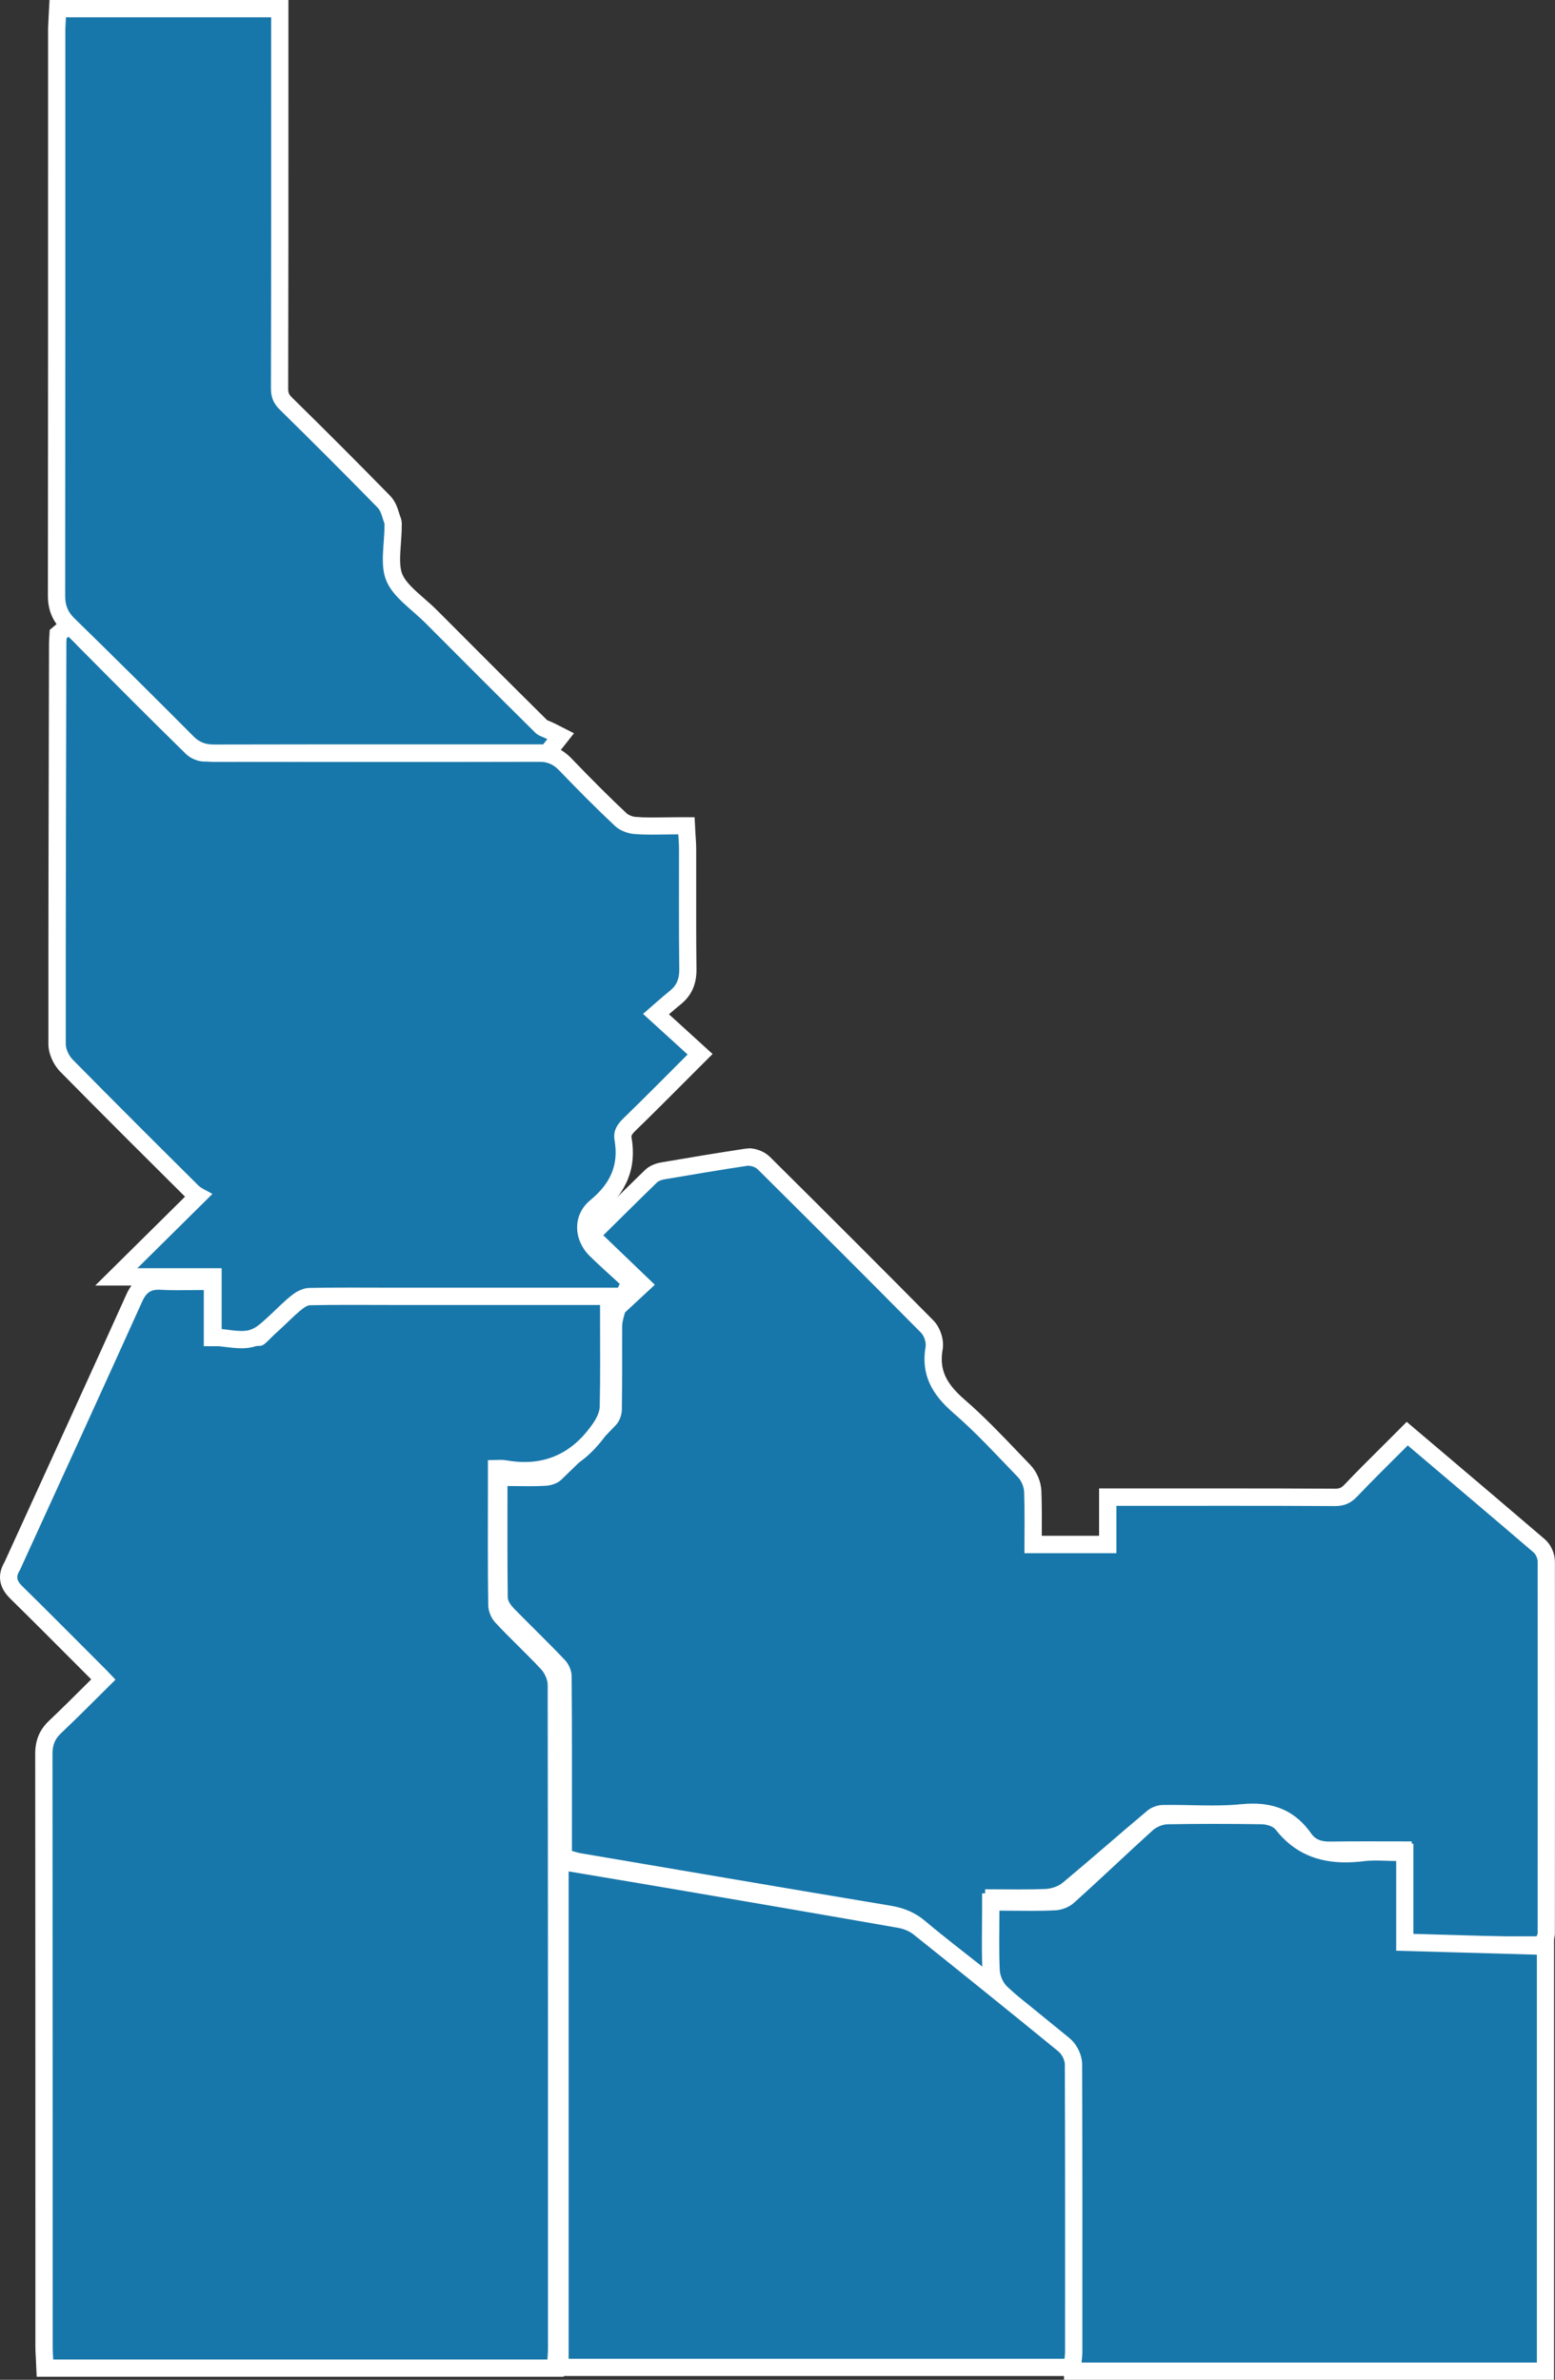
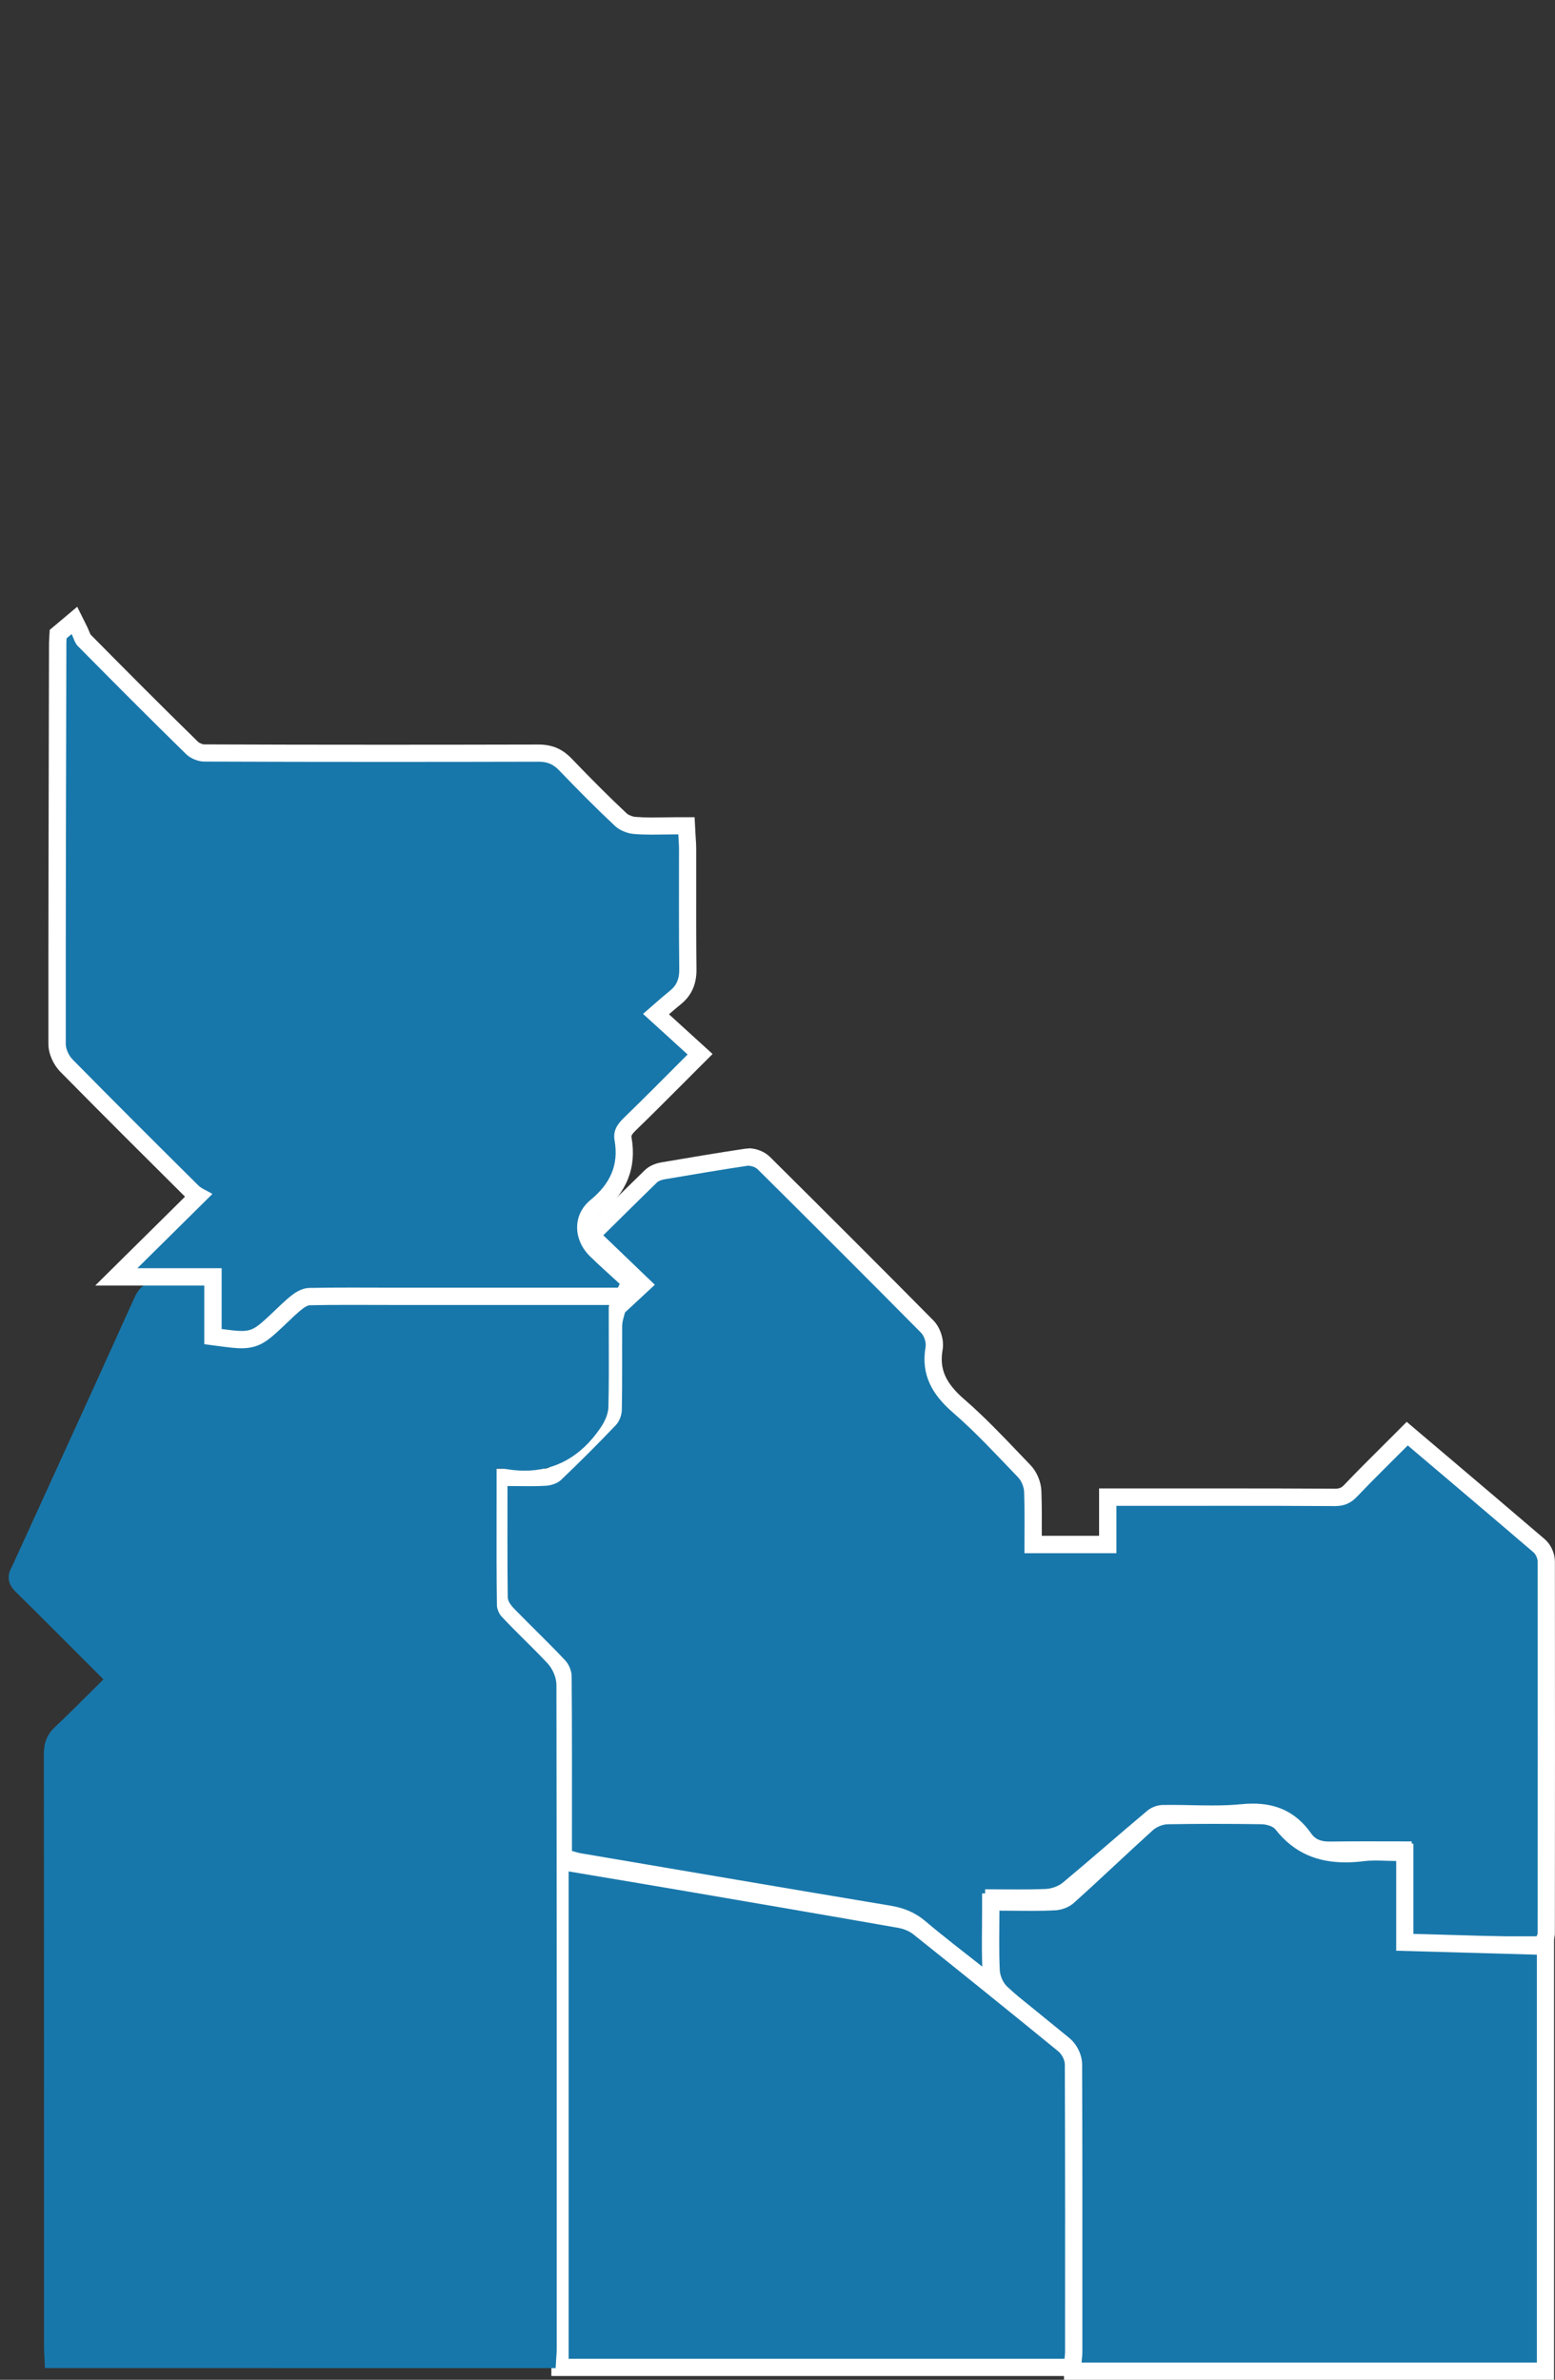
<svg xmlns="http://www.w3.org/2000/svg" id="Layer_1" viewBox="0 0 629.75 963.69">
  <rect x="0" y="0" width="629.75" height="963.69" fill="#333333" stroke="none" />
  <defs>
    <style>.cls-1{fill:#1877aa;}.cls-2{fill:#fff;}</style>
  </defs>
  <g id="east">
    <path class="cls-1" d="M396.77,800.04c-2.6-2.06-5.13-4.04-7.61-5.98-5.8-4.53-11.29-8.82-16.61-13.36-3.49-2.98-7.36-4.69-12.56-5.55-33.98-5.66-68.51-11.54-101.9-17.22l-23.63-4.02c-.83-.14-1.56-.35-2.41-.6-.39-.11-.83-.24-1.33-.37l-2.6-.69s0-17.57,0-22.38c.01-16.73.03-34.03-.12-51.04-.01-1.28-.76-3.1-1.66-4.05-3.96-4.2-8.14-8.36-12.18-12.38-2.8-2.79-5.7-5.67-8.51-8.56-1.59-1.63-3.49-4.15-3.53-6.9-.15-11.52-.14-22.86-.12-34.86,0-3.4,0-13.79,0-13.79h3.5c1.58,0,3.14.02,4.68.04,1.48.02,2.94.04,4.39.04,2.48,0,4.49-.05,6.31-.17,1.48-.1,3.15-.7,3.88-1.39,7.52-7.16,14.96-14.61,22.14-22.14.75-.79,1.38-2.46,1.4-3.72.14-6.95.13-14.04.13-20.89,0-4.35,0-8.7.02-13.05.02-2.1.57-3.99,1.16-5.99l.41-1.42s6.88-6.39,10.04-9.33l-20.78-19.95,7.59-7.5c5.74-5.68,11.17-11.05,16.71-16.43,1.16-1.12,2.82-1.87,4.96-2.23,10.92-1.86,22.21-3.78,33.57-5.48.33-.05.67-.07,1.03-.07,2.22,0,4.72,1,6.22,2.48,25.24,25.06,46.25,46.07,66.1,66.14,2.12,2.14,3.33,5.92,2.83,8.81-1.57,9,1.43,16.02,10.02,23.45,7.66,6.63,14.75,14.06,21.61,21.24,1.61,1.69,3.22,3.38,4.84,5.05,2.01,2.09,3.38,5.35,3.49,8.32.21,5.98.18,11.83.14,18.03,0,1.12-.01,2.24-.02,3.37h30.23v-19.17s22.74,0,29.38,0c6.65,0,13.3,0,19.95,0,11.63,0,26.98.01,42.61.11h0c2.85,0,4.59-.76,6.53-2.8,4.76-5.01,9.75-9.98,14.58-14.78,1.98-1.97,3.97-3.95,5.96-5.95l2.28-2.29,11.51,9.76c14.42,12.22,28.03,23.76,41.9,35.64,1.71,1.46,2.9,4.12,2.9,6.47.06,51.68.02,104.17-.01,150.47,0,.94-.32,1.65-.51,2.08-.04.1-.09.21-.14.34l-.85,2.28h-56.49v-38.42c-1.96,0-3.91,0-5.85-.01-3.03,0-6.03-.02-9.01-.02-5.67,0-10.25.03-14.42.09h-.46c-3.25,0-7.36-.53-10.27-4.68-5.11-7.29-11.72-10.69-20.82-10.69-1.35,0-2.79.08-4.27.22-3.58.36-7.46.53-12.21.53-2.79,0-5.62-.06-8.35-.11-2.7-.05-5.49-.11-8.22-.11-1.16,0-2.31.01-3.47.03-1.28.03-2.97.65-3.92,1.45-5.41,4.53-10.85,9.21-16.12,13.74-5.92,5.08-12.03,10.34-18.13,15.42-2.37,1.97-5.88,3.28-9.17,3.41-3.13.13-6.56.18-10.8.18-2.22,0-4.46-.01-6.73-.03-1.17,0-2.35-.02-3.54-.02v35.96l-5.67-4.5Z" />
    <path class="cls-2" d="M303.15,472.08c1.29,0,2.9.62,3.75,1.47,22.11,21.95,44.17,43.97,66.08,66.11,1.29,1.3,2.18,3.96,1.87,5.74-1.98,11.4,2.73,19.39,11.18,26.7,9.3,8.05,17.66,17.2,26.22,26.07,1.42,1.47,2.44,3.95,2.51,6.01.28,8.13.12,16.28.12,24.78h37.24v-19.17h5.94c13.26,0,26.53-.02,39.8-.02,14.23,0,28.46.02,42.69.11.04,0,.08,0,.11,0,3.79,0,6.41-1.19,8.98-3.89,6.63-6.98,13.54-13.7,20.48-20.67,17.2,14.59,34.11,28.89,50.93,43.3.96.83,1.68,2.52,1.68,3.81.06,50.15.02,100.31-.01,150.46,0,.3-.21.61-.43,1.2h-50.56v-38.42c-6.24,0-12.32-.03-18.35-.03-4.86,0-9.68.02-14.49.09-.14,0-.27,0-.4,0-3.03,0-5.56-.56-7.41-3.19-6.03-8.6-13.85-12.18-23.69-12.18-1.49,0-3.03.08-4.62.24-3.93.4-7.89.51-11.86.51-5.51,0-11.04-.22-16.56-.22-1.18,0-2.37.01-3.55.03-2.07.04-4.51.94-6.1,2.27-11.49,9.63-22.73,19.56-34.25,29.15-1.84,1.53-4.66,2.5-7.07,2.6-3.54.14-7.08.18-10.67.18-4.48,0-9.03-.06-13.75-.06v32.22c-8.66-6.86-16.59-12.83-24.13-19.26-4.24-3.61-8.84-5.44-14.25-6.34-41.86-6.98-83.68-14.13-125.52-21.24-.97-.17-1.92-.5-3.43-.9,0-1.73,0-3.5,0-5.27,0-21.83.07-43.66-.12-65.49-.02-2.18-1.12-4.84-2.62-6.43-6.75-7.15-13.86-13.94-20.73-20.98-1.18-1.21-2.51-2.98-2.53-4.5-.19-14.81-.11-29.63-.11-45.11,3.1,0,6.11.07,9.07.07,2.2,0,4.37-.04,6.54-.18,2.09-.14,4.6-.95,6.07-2.35,7.6-7.24,15.03-14.66,22.26-22.27,1.4-1.47,2.33-4,2.37-6.06.23-11.33.07-22.66.15-33.99.01-1.76.57-3.51,1.16-5.53,4.06-3.78,7.84-7.29,12.05-11.19-7.23-6.94-13.82-13.27-20.86-20.03,7.53-7.43,14.58-14.45,21.72-21.38.75-.73,2.02-1.11,3.11-1.3,11.16-1.9,22.31-3.79,33.5-5.47.16-.02.33-.04.51-.04M303.15,465.08c-.53,0-1.05.04-1.55.11-11.41,1.71-22.71,3.63-33.64,5.49-2.84.48-5.13,1.55-6.81,3.17-5.56,5.38-10.99,10.76-16.74,16.45-1.66,1.64-3.33,3.3-5.03,4.98l-5.11,5.05,5.18,4.98,11.48,11.03,4.03,3.87c-2.2,2.04-4.37,4.06-6.62,6.15l-1.41,1.32-.54,1.85-.14.49c-.63,2.15-1.28,4.36-1.3,6.95-.03,4.37-.03,8.79-.02,13.07,0,6.84.01,13.91-.12,20.83,0,.41-.27,1.14-.47,1.41-7.1,7.46-14.48,14.84-21.92,21.93-.25.16-1.01.45-1.76.49-1.75.11-3.68.17-6.08.17-1.44,0-2.89-.02-4.35-.04-1.56-.02-3.13-.04-4.72-.04h-7v7c0,3.46,0,6.88,0,10.28-.01,12.02-.03,23.37.12,34.91.05,3.91,2.49,7.21,4.52,9.3,2.83,2.91,5.74,5.8,8.55,8.6,4.02,4,8.18,8.14,12.1,12.3.3.32.69,1.25.71,1.69.15,16.99.13,34.29.12,51.01,0,4.8,0,9.6,0,14.4v2.66s0,2.6,0,2.6v5.38l5.2,1.38c.47.13.88.24,1.26.35.87.25,1.77.51,2.8.68l23.36,3.98c33.48,5.7,68.1,11.59,102.18,17.27,4.53.76,7.88,2.23,10.86,4.77,5.38,4.59,10.89,8.89,16.72,13.45,2.46,1.92,5.01,3.92,7.6,5.97l11.35,9v-39.68s0,0,.01,0c2.27.02,4.52.03,6.74.03,4.29,0,7.78-.06,10.96-.19,4.08-.16,8.29-1.74,11.26-4.22,6.13-5.1,12.26-10.37,18.18-15.46,5.26-4.52,10.7-9.19,16.08-13.71.32-.27,1.22-.62,1.74-.63,1.07-.02,2.19-.03,3.4-.03,2.69,0,5.46.06,8.14.11,2.75.05,5.59.11,8.41.11,4.87,0,8.86-.17,12.56-.55,1.36-.14,2.68-.21,3.92-.21,7.97,0,13.5,2.84,17.96,9.19,4.33,6.18,10.96,6.18,13.14,6.18.17,0,.34,0,.51,0,4.16-.06,8.73-.09,14.39-.09,2.98,0,5.97,0,8.99.02.78,0,1.57,0,2.35,0v38.43h62.42l1.7-4.55s.04-.1.06-.14c.26-.59.82-1.82.82-3.51.04-46.44.08-99.08.01-150.48,0-3.39-1.62-6.97-4.13-9.12-13.81-11.83-27.37-23.33-41.72-35.49l-9.24-7.83-4.93-4.18-4.56,4.58c-1.99,1.99-3.97,3.97-5.94,5.93-4.85,4.82-9.86,9.81-14.65,14.85-1.29,1.36-2.09,1.71-3.9,1.71h-.07c-15.68-.1-31.07-.11-42.73-.11-6.63,0-13.27,0-19.9,0-6.63,0-13.26,0-19.89,0h-12.94v19.17h-23.21c.03-6.18.06-12.02-.15-18.03-.13-3.84-1.84-7.91-4.46-10.63-1.61-1.67-3.22-3.36-4.83-5.04-6.91-7.24-14.06-14.72-21.85-21.47-7.74-6.7-10.23-12.37-8.86-20.21.69-3.96-.91-8.95-3.79-11.87-19.82-20.03-40.84-41.05-66.13-66.16-2.14-2.13-5.55-3.5-8.68-3.5h0Z" />
  </g>
  <g id="se">
    <path class="cls-1" d="M434.43,960.19v-35.9c-.02-28.73-.03-58.44.09-87.67.01-3.07-.75-4.75-3.04-6.67-9.08-7.64-17.82-15.35-25.98-22.92-2.31-2.15-3.97-5.79-4.13-9.07-.27-5.69-.23-11.32-.18-17.27.02-2.29.04-4.61.04-6.99v-3.5h3.5c2.24,0,4.45.02,6.63.04,2.12.02,4.21.04,6.3.04,3.77,0,6.82-.07,9.59-.21,1.81-.09,4.01-.96,5.22-2.05,5.77-5.17,11.55-10.55,17.14-15.75,4.84-4.5,9.85-9.16,14.84-13.68,2.2-1.99,5.49-3.31,8.37-3.36,6.09-.11,12.46-.16,18.92-.16s12.59.05,19.18.15c2.65.04,6.43.97,8.39,3.47,6.38,8.17,14.52,11.97,25.59,11.97,2.21,0,4.58-.16,7.06-.46,1.51-.19,3.11-.27,5.05-.27,1.33,0,2.68.04,4.07.08,1.4.04,2.86.09,4.34.09h3.5v36.43l56.97,1.61v172.06h-191.47Z" />
    <path class="cls-2" d="M491.76,738.57c6.37,0,12.75.05,19.12.15,1.94.03,4.61.75,5.69,2.13,7.63,9.75,17.31,13.31,28.35,13.31,2.43,0,4.93-.17,7.49-.49,1.52-.19,3.05-.25,4.62-.25,2.66,0,5.43.17,8.41.17v36.34c19.24.54,37.94,1.07,56.97,1.61v165.16c-21.09,0-42.17,0-63.76,0-40.3,0-80.1,0-120.71,0v-7.07c0-37.66-.06-75.32.09-112.98.02-4.06-1.2-6.77-4.28-9.37-8.79-7.4-17.43-15-25.85-22.81-1.67-1.55-2.9-4.37-3.01-6.67-.37-7.78-.14-15.6-.14-24.09,4.41,0,8.7.08,12.93.08,3.28,0,6.53-.05,9.77-.22,2.53-.13,5.51-1.26,7.38-2.94,10.79-9.67,21.25-19.72,32-29.44,1.54-1.39,4.02-2.42,6.08-2.46,6.29-.11,12.58-.16,18.87-.16M491.76,731.57c-6.49,0-12.88.05-18.99.16-3.74.07-7.82,1.7-10.66,4.27-5.01,4.54-10.03,9.2-14.88,13.72-5.58,5.19-11.35,10.56-17.09,15.7-.56.5-1.96,1.1-3.07,1.16-2.71.14-5.7.21-9.41.21-2.07,0-4.16-.02-6.26-.04-2.2-.02-4.41-.04-6.67-.04h-7v7c0,2.37-.02,4.68-.04,6.96-.05,6-.09,11.67.18,17.46.2,4.2,2.26,8.7,5.24,11.47,8.2,7.61,16.99,15.36,26.1,23.03,1.47,1.23,1.8,1.98,1.79,3.98-.12,29.2-.11,58.89-.1,87.59,0,8.47,0,16.95,0,25.42v14.07h127.71s63.76,0,63.76,0h7v-178.96l-6.8-.19-25.7-.73-24.47-.69v-36.53h-7c-1.43,0-2.85-.04-4.23-.09-1.37-.04-2.78-.08-4.18-.08-2.09,0-3.83.1-5.48.3-2.34.29-4.57.44-6.63.44-9.91,0-17.17-3.38-22.83-10.62-2.71-3.47-7.51-4.77-11.1-4.82-6.61-.1-13.08-.15-19.23-.15h0Z" />
  </g>
  <g id="sc">
-     <path class="cls-1" d="M226.79,958.67v-204.99l19.13,3.21c11.05,1.85,21.88,3.67,32.71,5.52,28.77,4.92,56.97,9.76,85.59,14.78,1.75.31,5.09,1.15,7.83,3.34,20.73,16.55,39.95,32.06,58.75,47.42,2.28,1.86,3.93,5.23,3.95,8.01.13,34.17.12,68.92.11,102.52v13.96c0,.72-.08,1.37-.15,2.06-.03.3-.07.62-.1.97l-.28,3.2h-207.53Z" />
+     <path class="cls-1" d="M226.79,958.67v-204.99l19.13,3.21c11.05,1.85,21.88,3.67,32.71,5.52,28.77,4.92,56.97,9.76,85.59,14.78,1.75.31,5.09,1.15,7.83,3.34,20.73,16.55,39.95,32.06,58.75,47.42,2.28,1.86,3.93,5.23,3.95,8.01.13,34.17.12,68.92.11,102.52v13.96c0,.72-.08,1.37-.15,2.06-.03.3-.07.62-.1.97h-207.53Z" />
    <path class="cls-2" d="M230.29,757.82c16.35,2.75,32.05,5.36,47.75,8.05,28.53,4.88,57.06,9.77,85.57,14.78,2.19.38,4.55,1.27,6.26,2.63,19.66,15.69,39.24,31.48,58.71,47.39,1.42,1.16,2.65,3.51,2.66,5.31.15,38.82.11,77.64.1,116.46,0,.81-.13,1.61-.23,2.73h-200.82c0-10.18,0-20.13,0-30.58,0-55.77,0-111.04,0-166.77M223.29,749.54v175.04s0,30.58,0,30.58v7h214.24l.56-6.39c.03-.33.06-.62.09-.9.08-.75.16-1.53.16-2.43v-13.74c.02-33.68.03-68.5-.1-102.76-.02-3.86-2.12-8.16-5.23-10.7-18.77-15.34-37.99-30.86-58.78-47.44-3.36-2.68-7.34-3.69-9.41-4.05-28.66-5.03-56.84-9.86-85.6-14.78-10.79-1.85-21.37-3.62-32.57-5.5-5.01-.84-10.07-1.69-15.19-2.55l-8.16-1.37h0Z" />
  </g>
  <g id="sw">
    <path class="cls-1" d="M18.2,958.95l-.15-3.34c-.02-.54-.05-1.07-.08-1.61-.07-1.22-.14-2.48-.14-3.77v-56.05c0-60.29-.01-122.63-.07-183.95,0-4.57,1.38-7.92,4.48-10.85,5.25-4.97,10.3-10.01,15.66-15.34,1.32-1.31,2.64-2.63,3.98-3.96-.48-.5-.94-.99-1.42-1.46l-7.43-7.45c-8.67-8.69-17.63-17.68-26.53-26.42-1.25-1.23-5.02-4.94-1.59-10.49l8.23-18.01c13.6-29.74,27.65-60.5,41.28-90.71,2.11-4.68,5.13-6.77,9.79-6.77.35,0,.72.01,1.1.04,1.92.12,4.02.17,6.6.17,1.67,0,3.36-.02,5.07-.04,1.82-.02,3.67-.05,5.57-.05h3.5v22.76c.87,0,1.74,0,2.6.01,1.94,0,3.86.02,5.76.02,4.23,0,7.5-.05,10.52-.15.36-.25.98-.87,1.37-1.26.2-.2.4-.4.6-.59,1.44-1.39,2.82-2.98,4.27-4.67,3.39-3.93,6.9-7.99,11.69-9.89,2.77-1.1,5.96-1.61,10.05-1.61,2.15,0,4.34.14,6.45.27,2.09.13,4.06.25,5.97.25,14.3-.02,28.55-.02,42.8-.02h58.4v9.63c0,3.1.01,6.21.02,9.31.03,8.77.06,17.83-.15,26.77-.06,2.64-1.22,5.61-3.45,8.83-7.8,11.28-18.06,16.99-30.49,16.99-2.57,0-5.27-.25-8.03-.75-.52-.09-1.13-.14-1.9-.14-.46,0-.93.01-1.41.03v7.93c0,3.86,0,7.72-.01,11.58-.02,11.76-.04,23.92.14,35.86.02,1.44.84,3.43,1.87,4.53,3.04,3.27,6.28,6.5,9.43,9.62,3.02,3,6.14,6.1,9.12,9.28,2.2,2.35,3.68,5.89,3.68,8.82.13,85.06.12,171.53.11,255.17v13.83c0,.99-.07,1.93-.14,2.93-.03.45-.07.92-.1,1.42l-.19,3.29H18.2Z" />
-     <path class="cls-2" d="M64.2,522.26c.28,0,.57,0,.88.03,2.26.14,4.52.18,6.82.18,3.43,0,6.94-.09,10.63-.09v22.75c4.06,0,8,.04,11.86.04s7.35-.03,11-.17c1.34-.05,2.75-1.69,3.91-2.81,4.92-4.74,8.98-11.5,14.83-13.82,2.67-1.06,5.66-1.36,8.76-1.36,4.08,0,8.37.52,12.42.52.02,0,.04,0,.05,0,14.23-.02,28.46-.02,42.69-.02,16.27,0,32.54,0,48.81,0,1.81,0,3.61,0,6.15,0v6.13c0,12,.15,24-.13,36-.06,2.34-1.43,4.9-2.83,6.92-7.04,10.18-16.19,15.48-27.61,15.48-2.37,0-4.84-.23-7.41-.69-.82-.15-1.65-.19-2.52-.19-1.5,0-3.1.14-4.91.14v11.33c0,15.83-.11,31.67.13,47.5.04,2.33,1.21,5.14,2.8,6.86,6,6.47,12.52,12.46,18.55,18.91,1.51,1.62,2.73,4.26,2.73,6.43.13,89.67.12,179.33.11,269,0,1.29-.14,2.58-.23,4.14H21.55c-.08-1.73-.22-3.48-.22-5.23-.01-80,0-160-.07-240,0-3.42.86-5.91,3.39-8.31,7.38-6.99,14.51-14.23,22.12-21.76-1.42-1.49-2.59-2.78-3.83-4.02-11.31-11.32-22.57-22.68-33.98-33.9-1.98-1.94-2.71-3.62-.96-6.32,16.69-36.53,33.26-72.69,49.62-108.96,1.52-3.37,3.28-4.71,6.6-4.71M64.2,515.26h0c-6.05,0-10.3,2.89-12.98,8.83-13.65,30.26-27.73,61.07-41.35,90.87l-8.07,17.66c-1.87,3.15-3.67,8.81,2.24,14.62,8.9,8.74,17.87,17.74,26.54,26.44,2.12,2.12,4.24,4.25,6.36,6.37-.51.51-1.01,1.01-1.52,1.51-5.34,5.32-10.38,10.34-15.59,15.28-3.81,3.61-5.58,7.86-5.57,13.4.06,61.39.07,123.8.07,184.16,0,18.61,0,37.22,0,55.83,0,1.39.07,2.7.15,3.97.03.52.06,1.05.08,1.57l.3,6.69h213.44l.39-6.59c.03-.48.06-.93.09-1.36.08-1.02.15-2.07.15-3.19v-13.44c.01-83.76.02-170.38-.11-255.57,0-3.81-1.82-8.21-4.62-11.21-3.02-3.23-6.17-6.35-9.21-9.37-3.12-3.09-6.34-6.29-9.33-9.51-.46-.5-.93-1.68-.93-2.21-.18-11.9-.16-24.04-.14-35.78,0-3.87.01-7.74.01-11.61v-4.24c2.68.44,5.31.66,7.84.66,13.65,0,24.87-6.22,33.37-18.5,2.62-3.79,3.99-7.4,4.07-10.74.21-8.98.18-18.07.15-26.86-.01-3.1-.02-6.2-.02-9.3v-13.13h-10.6s-2.55,0-2.55,0h-24.25s-24.56,0-24.56,0c-14.23,0-28.46,0-42.69.02h-.05c-1.81,0-3.72-.12-5.75-.25-2.17-.14-4.41-.28-6.67-.28-4.54,0-8.15.59-11.34,1.86-5.59,2.22-9.56,6.81-13.05,10.85-1.4,1.62-2.73,3.16-4.05,4.44-.21.2-.42.41-.64.63-.08.08-.18.18-.28.28-2.63.08-5.53.11-9.14.11-1.61,0-3.22,0-4.86-.01v-22.77h-7c-1.93,0-3.8.02-5.61.05-1.74.02-3.39.04-5.02.04-2.51,0-4.54-.05-6.39-.17-.45-.03-.89-.04-1.31-.04h0Z" />
  </g>
  <g id="nc">
    <path class="cls-1" d="M97.85,542.47c-2.19,0-4.81-.32-8.57-.82l-3.04-.4v-24.19h-39.14l33.11-32.76c-.84-.5-1.64-1.05-2.36-1.76-15.17-15.06-33.07-32.88-50.89-50.96-1.91-1.94-3.84-5.42-3.84-8.83-.03-47.08.09-94.94.2-141.22l.05-21.24c0-.49.03-.98.07-1.47l.03-.53.08-1.51,6.61-5.56,1.98,3.98c.32.64.57,1.27.82,1.88.33.81.7,1.73,1.04,2.07,13.88,14.03,28.79,29.05,43.83,43.74,1.13,1.1,3.3,2,4.85,2.01,23.41.09,47.33.14,73.13.14,19.78,0,40.16-.03,62.31-.08,4.48,0,7.79,1.4,10.8,4.53,8.93,9.29,15.88,16.21,22.54,22.44,1.28,1.2,3.58,2.15,5.6,2.32,2.03.17,4.26.25,7.03.25,1.66,0,3.35-.03,5.06-.05,1.81-.03,3.66-.06,5.55-.06h3.32l.17,3.32c.04.69.08,1.34.12,1.96.09,1.33.17,2.58.17,3.87,0,5.01,0,10.02,0,15.03-.02,11.12-.03,22.62.11,33.92.06,4.97-1.54,8.6-5.03,11.43-2.34,1.89-4.57,3.84-7.15,6.1-.24.21-.47.42-.72.63l17.86,16.26-2.6,2.59c-2.56,2.56-5.06,5.06-7.52,7.53-6.27,6.29-12.2,12.24-18.29,18.13-2.46,2.38-3.17,3.9-2.8,6.01,1.9,10.85-1.7,19.85-11,27.5-2.55,2.1-3.97,4.83-4.1,7.91-.15,3.42,1.37,6.95,4.16,9.68,2.65,2.59,5.47,5.16,8.19,7.63,1.26,1.15,2.53,2.3,3.78,3.46l1.91,1.77-2.86,5.84h-91.76c-3.16,0-6.29,0-9.39-.02-3.05,0-6.07-.02-9.07-.02-6.83,0-12.06.05-16.95.15-1.23.03-3.03.79-4.49,1.89-2.25,1.71-4.32,3.69-6.51,5.79-.82.79-1.65,1.58-2.49,2.36-5.29,4.91-7.95,7.38-13.89,7.38Z" />
    <path class="cls-2" d="M29.01,256.75c.81,1.64,1.28,3.62,2.5,4.86,14.53,14.69,29.1,29.34,43.87,43.78,1.76,1.72,4.82,2.99,7.28,3,24.4.1,48.8.14,73.19.14,20.76,0,41.51-.03,62.27-.08.01,0,.03,0,.04,0,3.43,0,5.85.98,8.23,3.45,7.39,7.69,14.89,15.28,22.67,22.57,1.93,1.81,5.03,3.03,7.7,3.25,2.42.2,4.85.26,7.32.26,3.43,0,6.94-.11,10.62-.11.11,2.15.28,3.9.29,5.65.02,16.33-.1,32.66.1,48.99.04,3.68-.91,6.38-3.74,8.67-3.48,2.82-6.81,5.83-10.93,9.39,6.65,6.06,12.16,11.07,18.05,16.44-9.03,9.01-17.3,17.42-25.77,25.62-2.7,2.61-4.49,5.26-3.81,9.13,1.77,10.1-1.82,17.65-9.78,24.2-7.35,6.04-6.95,16.15-.16,22.79,3.91,3.82,8.02,7.45,12.04,11.16l-.75,1.53c-29.69,0-59.38,0-89.58,0-6.27,0-12.41-.04-18.48-.04-5.71,0-11.36.03-17.01.15-2.22.05-4.71,1.22-6.53,2.6-3.31,2.5-6.21,5.54-9.26,8.37-5.25,4.88-7.06,6.45-11.51,6.45-1.99,0-4.52-.32-8.11-.79v-24.62h-34.13c10.1-10,19.49-19.28,30.4-30.08-2.55-1.51-4.42-2.17-5.7-3.43-17.03-16.9-34.02-33.85-50.86-50.94-1.55-1.57-2.84-4.22-2.84-6.37-.03-54.15.12-108.3.25-162.45,0-.61.06-1.21.1-1.82.68-.57,1.36-1.15,2.05-1.72M31.31,245.67l-6.81,5.73-2.05,1.72-2.32,1.95-.17,3.02c0,.16-.02.32-.03.48-.03.47-.07,1.06-.08,1.71l-.05,21.39c-.11,46.24-.23,94.05-.2,141.08,0,3.87,1.91,8.29,4.85,11.28,17.65,17.91,35.4,35.58,50.48,50.56l-11.88,11.76-12.38,12.24-12.1,11.98h44.16v23.76l6.09.8c3.89.51,6.63.85,9.03.85,7.32,0,10.88-3.31,16.27-8.32.85-.79,1.69-1.59,2.53-2.4,2.11-2.03,4.11-3.94,6.2-5.52,1.05-.79,2.12-1.16,2.46-1.18,4.85-.11,10.05-.15,16.85-.15,3,0,6.03,0,9.07.02,3.11,0,6.24.02,9.41.02h89.58s4.37,0,4.37,0l1.92-3.92.75-1.53,2.29-4.68-3.83-3.54c-1.26-1.16-2.53-2.32-3.8-3.47-2.7-2.46-5.49-5-8.1-7.55-2.08-2.03-3.21-4.59-3.11-7.02.09-2.06,1.06-3.91,2.82-5.35,10.37-8.52,14.36-18.6,12.23-30.81-.09-.51-.17-.99,1.78-2.89,6.12-5.92,12.06-11.88,18.35-18.18,2.46-2.46,4.95-4.96,7.5-7.51l5.2-5.19-5.43-4.94-7.52-6.85-4.72-4.29c1.66-1.45,3.22-2.77,4.81-4.06,4.33-3.51,6.41-8.15,6.33-14.2-.14-11.27-.12-22.76-.11-33.87,0-5.01.01-10.02,0-15.04,0-1.4-.09-2.7-.18-4.08-.04-.61-.08-1.25-.12-1.93l-.35-6.63h-6.64c-1.93,0-3.8.03-5.61.06-1.74.03-3.38.05-5,.05-2.67,0-4.81-.08-6.73-.24-1.33-.11-2.88-.81-3.5-1.39-6.61-6.19-13.52-13.07-22.41-22.31-3.67-3.82-7.89-5.6-13.27-5.6h-.07c-22.11.05-42.47.08-62.25.08-25.82,0-49.75-.04-73.17-.14-.64,0-1.95-.55-2.42-1.01-14.95-14.61-29.78-29.53-43.59-43.5-.13-.26-.33-.77-.48-1.12-.26-.64-.55-1.37-.93-2.13l-3.96-7.97h0Z" />
  </g>
  <g id="north">
-     <path class="cls-1" d="M86.66,304.98c-4.47,0-7.8-1.33-10.78-4.33-17.26-17.34-33.04-32.98-48.25-47.81-3.29-3.21-4.75-6.81-4.74-11.69.08-63.83.07-128.87.07-191.77V11.58c.07-1.81.14-3.13.23-4.77l.18-3.31h89.94v37.84c.01,38,.02,77.29-.08,115.93,0,2.67.67,4.29,2.6,6.18,13.61,13.37,26.94,26.71,39.61,39.66,1.64,1.67,2.3,3.81,2.89,5.7.21.68.41,1.31.63,1.85.34.83.3,1.58.27,1.92.01,2.44-.17,4.93-.34,7.34-.38,5.23-.74,10.18.84,13.94,1.69,4.02,5.6,7.45,9.74,11.08,1.77,1.55,3.61,3.16,5.29,4.85,13.14,13.2,28.71,28.8,44.56,44.48.36.35,1.28.73,2.09,1.07.6.25,1.23.51,1.86.83l3.81,1.94-5.39,6.81h-58.77c-22.56,0-49.25,0-76.18.07h-.06Z" />
-     <path class="cls-2" d="M109.81,7v5.8c0,48.16.04,96.31-.08,144.47,0,3.65,1.06,6.15,3.64,8.68,13.32,13.07,26.51,26.27,39.56,39.61,1.52,1.56,1.89,4.25,2.78,6.43.06.14,0,.33,0,.5.06,7.66-1.97,16.2.77,22.73,2.82,6.71,10.26,11.5,15.78,17.04,14.82,14.88,29.65,29.73,44.58,44.5,1.23,1.22,3.2,1.71,4.82,2.53-.56.71-1.12,1.42-1.68,2.13-1.6,0-3.2,0-4.8,0-17.43,0-34.87,0-52.3,0-25.39,0-50.78.01-76.17.07-.02,0-.03,0-.05,0-3.38,0-5.85-.84-8.29-3.3-15.99-16.06-32.06-32.03-48.29-47.85-2.76-2.69-3.69-5.43-3.69-9.18.09-76.32.07-152.63.07-229.43.07-1.79.14-3.1.23-4.72h83.12M116.81,0H20.05l-.35,6.63c-.08,1.6-.16,2.98-.23,4.82v.14s0,.14,0,.14v38.4c0,62.66,0,127.45-.07,191.03,0,5.82,1.84,10.33,5.8,14.2,15.18,14.81,30.95,30.43,48.21,47.78,3.64,3.66,7.85,5.36,13.26,5.36h.07c26.92-.06,53.6-.07,76.15-.07h26.15s26.15,0,26.15,0h4.8s3.38,0,3.38,0l2.1-2.65.56-.71,1.12-1.42,5.31-6.71-7.63-3.88c-.76-.39-1.48-.68-2.11-.95-.36-.15-.89-.37-1.15-.5-15.78-15.62-31.28-31.14-44.36-44.28-1.76-1.77-3.64-3.42-5.46-5.01-3.83-3.36-7.44-6.52-8.82-9.8-1.26-2.99-.93-7.53-.58-12.33.18-2.43.36-4.93.35-7.46.05-.64.06-1.92-.53-3.37-.16-.4-.34-.96-.52-1.56-.63-2.04-1.5-4.83-3.73-7.11-12.69-12.97-26.03-26.34-39.66-39.71-1.26-1.24-1.55-1.93-1.55-3.67.1-38.52.09-77.67.09-115.54,0-9.65,0-19.3,0-28.94V0h0Z" />
-   </g>
+     </g>
</svg>